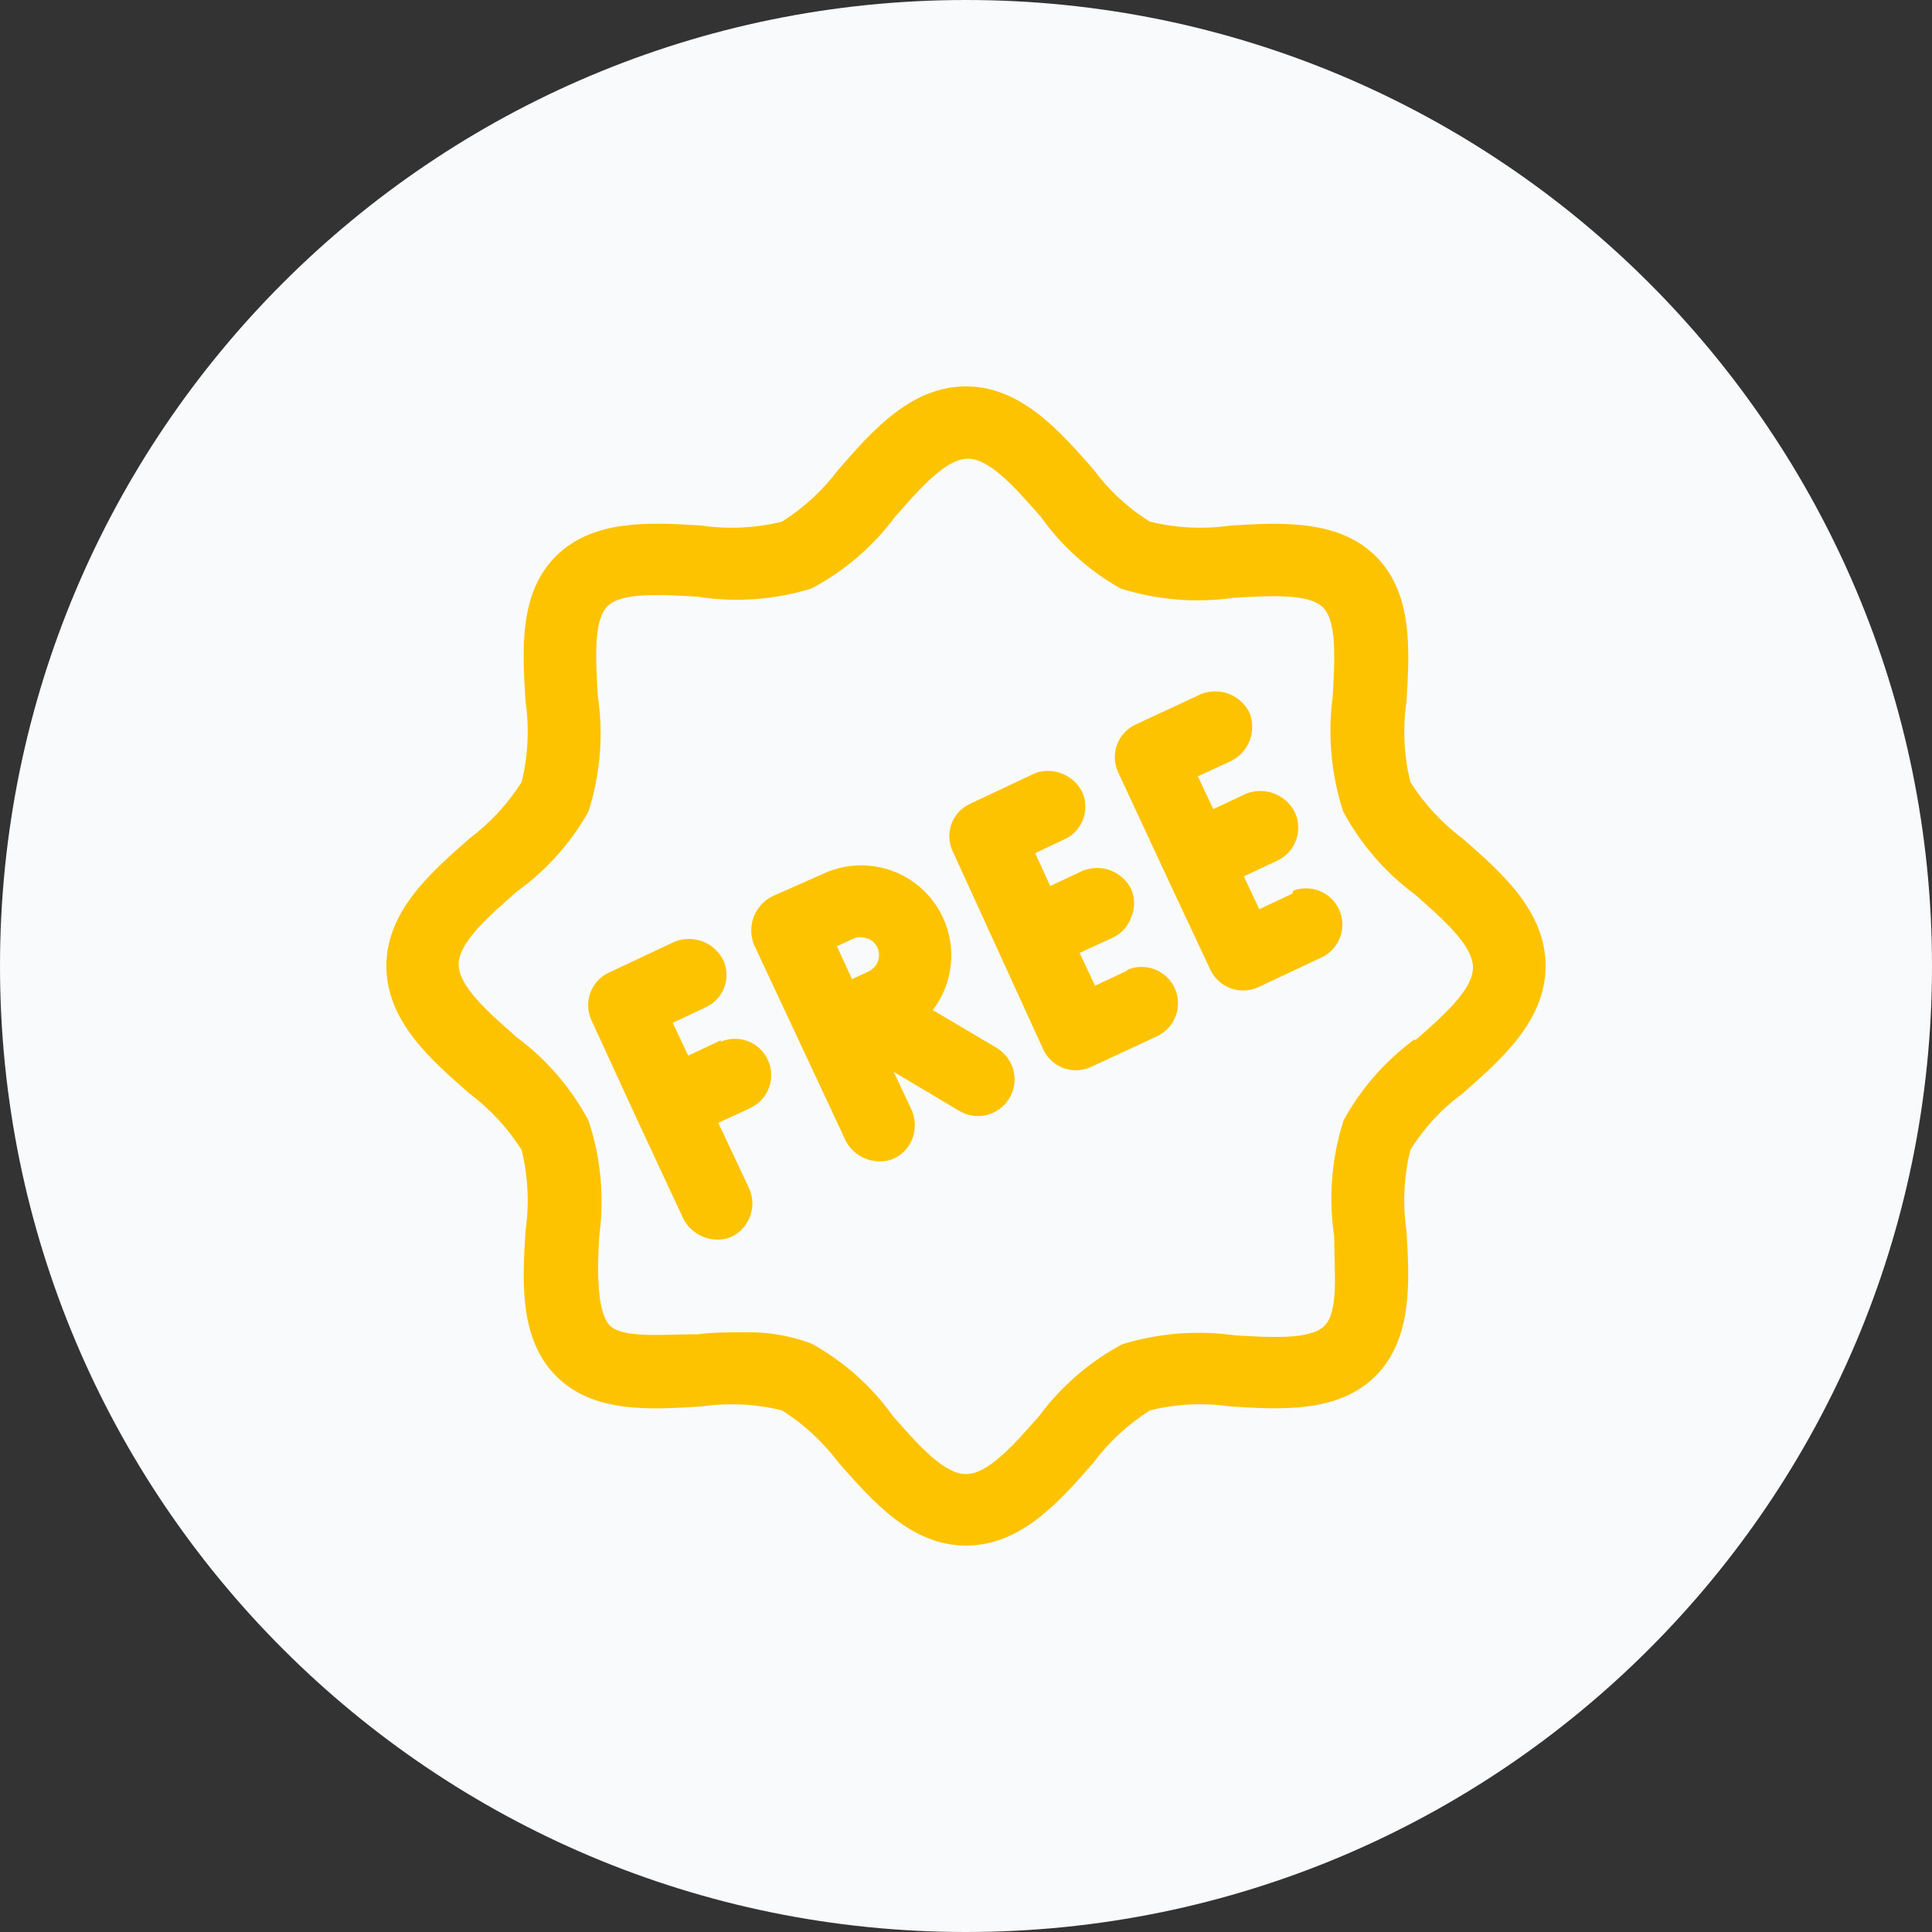
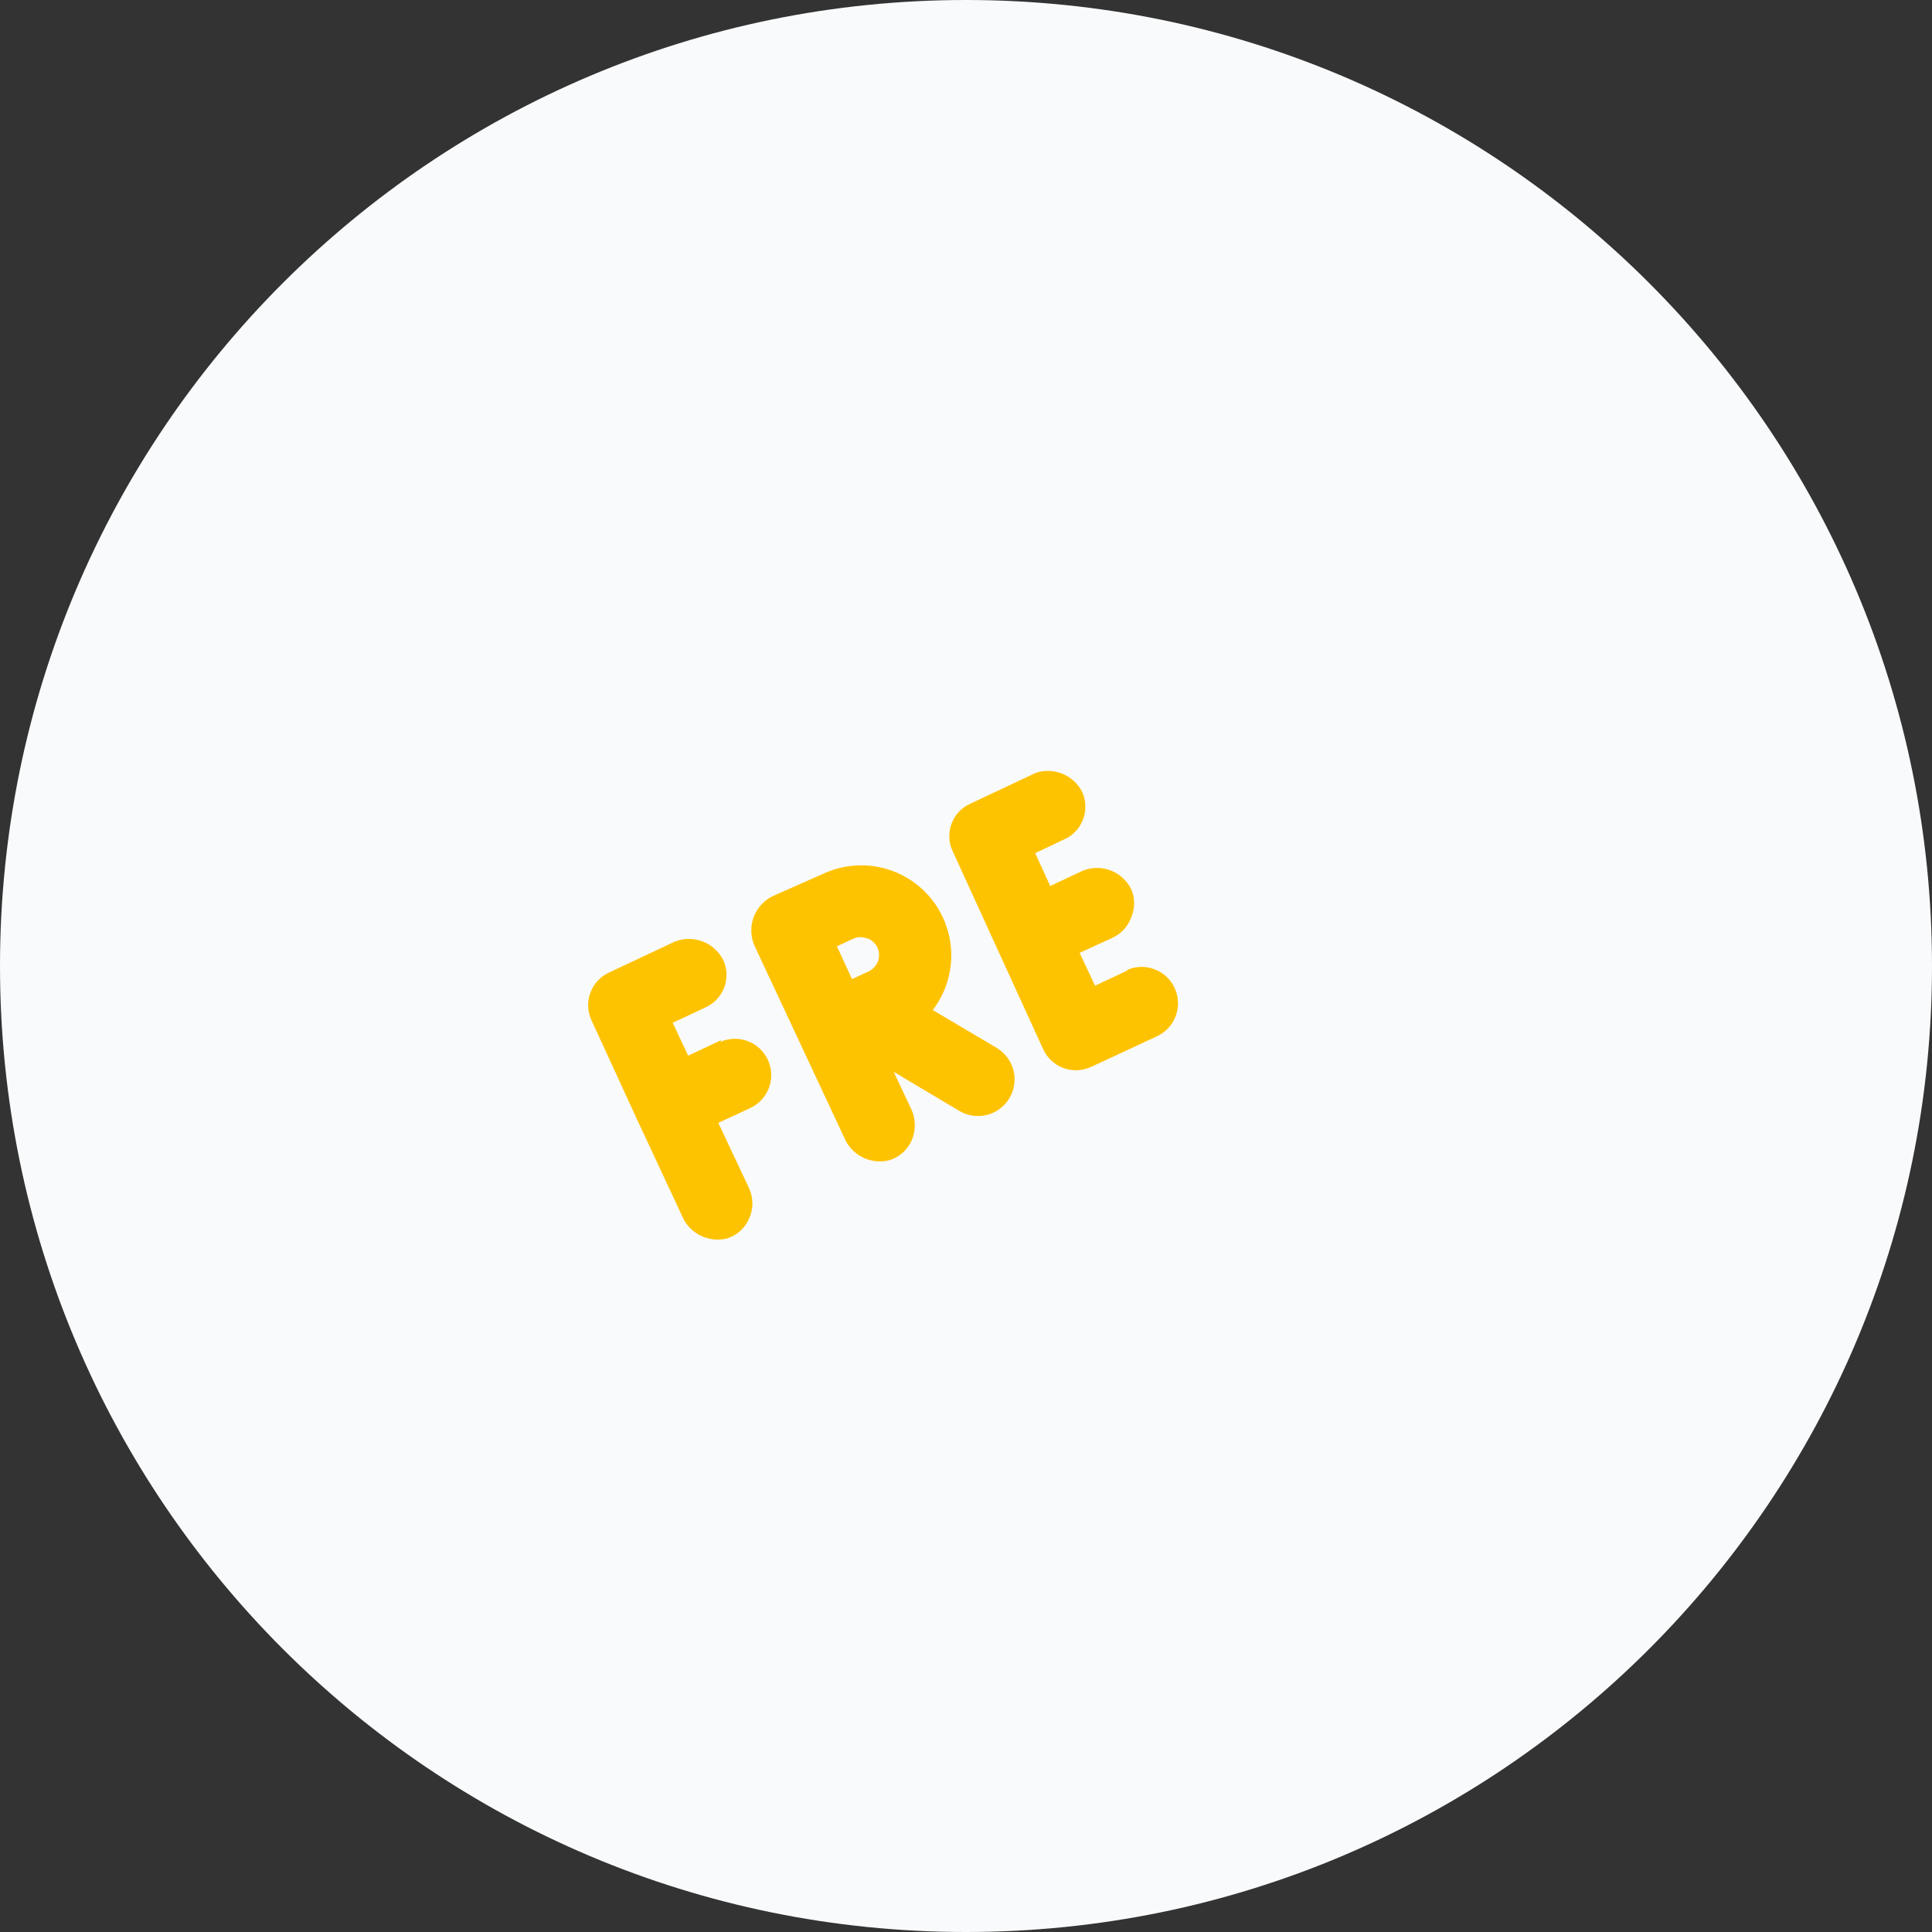
<svg xmlns="http://www.w3.org/2000/svg" width="50" height="50" viewBox="0 0 50 50" fill="none">
  <rect x="0" y="0" width="50" height="50" fill="#333333" stroke="none" />
  <path d="M50 25C50 11.193 38.807 0 25 0C11.193 0 0 11.193 0 25C0 38.807 11.193 50 25 50C38.807 50 50 38.807 50 25Z" fill="#F9FAFB" />
-   <path d="M37.85 21.7C37.316 21.299 36.858 20.804 36.5 20.24C36.332 19.556 36.298 18.847 36.4 18.15C36.48 16.84 36.57 15.36 35.61 14.4C34.65 13.44 33.16 13.52 31.86 13.6C31.16 13.702 30.447 13.668 29.76 13.5C29.191 13.148 28.696 12.689 28.3 12.15C27.42 11.15 26.42 10 25 10C23.58 10 22.58 11.14 21.7 12.15C21.299 12.684 20.804 13.142 20.24 13.5C19.553 13.668 18.84 13.702 18.14 13.6C16.84 13.52 15.36 13.43 14.39 14.39C13.42 15.35 13.52 16.84 13.6 18.14C13.702 18.84 13.668 19.553 13.5 20.24C13.142 20.804 12.684 21.299 12.15 21.7C11.15 22.58 10 23.58 10 25C10 26.42 11.14 27.42 12.15 28.3C12.684 28.701 13.142 29.196 13.5 29.76C13.668 30.447 13.702 31.16 13.6 31.86C13.52 33.16 13.43 34.64 14.39 35.61C15.35 36.58 16.83 36.48 18.14 36.4C18.84 36.298 19.553 36.332 20.24 36.5C20.804 36.858 21.299 37.316 21.7 37.85C22.58 38.85 23.58 40 25 40C26.42 40 27.42 38.86 28.3 37.85C28.701 37.316 29.196 36.858 29.76 36.5C30.444 36.332 31.153 36.298 31.85 36.4C33.16 36.48 34.64 36.57 35.6 35.61C36.56 34.65 36.48 33.16 36.4 31.86C36.298 31.16 36.332 30.447 36.5 29.76C36.852 29.191 37.311 28.696 37.85 28.3C38.85 27.42 40 26.42 40 25C40 23.58 38.86 22.58 37.85 21.7ZM36.62 26.89C35.855 27.448 35.223 28.168 34.77 29C34.461 29.968 34.379 30.995 34.53 32C34.53 32.91 34.65 33.94 34.28 34.31C33.91 34.68 32.88 34.61 31.97 34.56C30.988 34.421 29.988 34.499 29.04 34.79C28.195 35.244 27.461 35.879 26.89 36.65C26.24 37.39 25.57 38.15 25 38.15C24.43 38.15 23.76 37.39 23.11 36.65C22.556 35.874 21.835 35.231 21 34.77C20.434 34.56 19.833 34.461 19.23 34.48C18.84 34.48 18.45 34.48 18.07 34.53C17.15 34.53 16.07 34.65 15.76 34.28C15.45 33.91 15.45 32.88 15.51 31.97C15.644 30.972 15.548 29.956 15.23 29C14.78 28.155 14.148 27.421 13.38 26.85C12.64 26.2 11.87 25.53 11.87 24.96C11.87 24.39 12.64 23.72 13.38 23.07C14.141 22.524 14.773 21.817 15.23 21C15.539 20.032 15.621 19.005 15.47 18C15.42 17.09 15.35 16.06 15.72 15.69C16.09 15.32 17.12 15.39 18.03 15.44C19.023 15.599 20.039 15.527 21 15.23C21.849 14.783 22.587 14.15 23.16 13.38C23.81 12.64 24.48 11.87 25.05 11.87C25.62 11.87 26.29 12.64 26.94 13.38C27.483 14.14 28.186 14.771 29 15.23C29.946 15.529 30.948 15.611 31.93 15.47C32.84 15.42 33.87 15.35 34.24 15.72C34.61 16.09 34.54 17.12 34.49 18.03C34.358 19.028 34.45 20.042 34.76 21C35.214 21.845 35.849 22.579 36.62 23.15C37.36 23.8 38.12 24.47 38.12 25.04C38.12 25.61 37.36 26.28 36.62 26.93V26.89Z" fill="#FEC300" />
  <path d="M18.66 26.92L17.81 27.32L17.41 26.47L18.26 26.07C18.372 26.019 18.473 25.947 18.556 25.857C18.64 25.766 18.705 25.66 18.747 25.545C18.789 25.429 18.807 25.306 18.801 25.183C18.794 25.061 18.764 24.94 18.71 24.83C18.594 24.613 18.403 24.446 18.173 24.361C17.942 24.276 17.688 24.279 17.46 24.37L15.76 25.17C15.649 25.221 15.549 25.294 15.466 25.385C15.383 25.475 15.319 25.581 15.277 25.696C15.235 25.811 15.216 25.934 15.222 26.056C15.228 26.179 15.258 26.299 15.31 26.41L16.5 29L17.69 31.55C17.795 31.748 17.963 31.904 18.168 31.995C18.373 32.086 18.603 32.105 18.82 32.05C18.947 32.01 19.064 31.942 19.162 31.852C19.26 31.763 19.338 31.652 19.39 31.53C19.444 31.409 19.472 31.277 19.472 31.145C19.472 31.012 19.444 30.881 19.39 30.76L18.59 29.06L19.45 28.66C19.666 28.548 19.831 28.357 19.91 28.127C19.988 27.896 19.974 27.644 19.87 27.424C19.767 27.203 19.581 27.032 19.354 26.945C19.126 26.859 18.874 26.864 18.65 26.96L18.66 26.92Z" fill="#FEC300" />
  <path d="M25.83 27.14L24.14 26.14C24.457 25.725 24.626 25.215 24.619 24.692C24.611 24.17 24.428 23.665 24.1 23.259C23.771 22.853 23.315 22.569 22.805 22.453C22.296 22.337 21.762 22.396 21.29 22.62L20 23.19C19.776 23.299 19.602 23.488 19.51 23.72C19.421 23.952 19.421 24.208 19.51 24.44L21.89 29.53C21.997 29.73 22.17 29.888 22.379 29.977C22.588 30.066 22.821 30.081 23.04 30.02C23.165 29.978 23.279 29.91 23.376 29.82C23.472 29.73 23.549 29.621 23.6 29.5C23.7 29.256 23.7 28.983 23.6 28.74L23.13 27.74L24.81 28.74C25.023 28.873 25.281 28.915 25.526 28.858C25.77 28.8 25.982 28.648 26.115 28.435C26.247 28.221 26.29 27.964 26.233 27.719C26.175 27.475 26.023 27.263 25.81 27.13L25.83 27.14ZM22.44 24.28C22.528 24.31 22.605 24.367 22.66 24.442C22.716 24.517 22.747 24.607 22.75 24.7C22.753 24.792 22.729 24.882 22.681 24.96C22.633 25.038 22.563 25.101 22.48 25.14L22.05 25.34L21.66 24.49L22.09 24.29C22.145 24.265 22.205 24.253 22.265 24.253C22.325 24.253 22.385 24.265 22.44 24.29V24.28Z" fill="#FEC300" />
  <path d="M29.19 25.11L28.34 25.51L27.94 24.66L28.79 24.27C28.904 24.217 29.006 24.143 29.09 24.05C29.174 23.957 29.239 23.848 29.28 23.73C29.327 23.617 29.351 23.497 29.351 23.375C29.351 23.253 29.327 23.132 29.28 23.02C29.171 22.796 28.982 22.622 28.75 22.53C28.518 22.44 28.262 22.44 28.03 22.53L27.18 22.93L26.79 22.08L27.63 21.68C27.83 21.562 27.98 21.374 28.048 21.152C28.117 20.93 28.099 20.69 28 20.48C27.889 20.273 27.71 20.111 27.492 20.024C27.275 19.936 27.033 19.927 26.81 20L25.11 20.8C24.998 20.85 24.897 20.923 24.813 21.013C24.73 21.103 24.665 21.209 24.623 21.325C24.581 21.44 24.563 21.563 24.569 21.686C24.575 21.809 24.606 21.929 24.66 22.04L27 27.16C27.052 27.271 27.125 27.371 27.215 27.454C27.305 27.537 27.411 27.601 27.526 27.643C27.642 27.684 27.764 27.703 27.886 27.698C28.009 27.692 28.129 27.662 28.24 27.61L29.94 26.82C30.167 26.715 30.343 26.524 30.429 26.29C30.515 26.056 30.505 25.797 30.4 25.57C30.295 25.343 30.105 25.167 29.87 25.081C29.636 24.995 29.377 25.005 29.15 25.11H29.19Z" fill="#FEC300" />
-   <path d="M33.44 23.13L32.59 23.53L32.19 22.68L33.04 22.28C33.157 22.229 33.261 22.154 33.348 22.061C33.434 21.968 33.501 21.858 33.544 21.739C33.587 21.619 33.605 21.492 33.598 21.365C33.59 21.238 33.557 21.114 33.5 21C33.385 20.783 33.194 20.617 32.963 20.532C32.732 20.447 32.479 20.45 32.25 20.54L31.4 20.94L31 20.09L31.85 19.7C32.074 19.591 32.249 19.402 32.34 19.17C32.43 18.938 32.43 18.682 32.34 18.45C32.231 18.227 32.042 18.052 31.81 17.96C31.579 17.871 31.322 17.871 31.09 17.96L29.39 18.75C29.279 18.802 29.179 18.875 29.096 18.965C29.013 19.055 28.949 19.161 28.907 19.276C28.866 19.392 28.847 19.514 28.852 19.637C28.858 19.759 28.888 19.879 28.94 19.99L30.13 22.55L31.32 25.09C31.425 25.315 31.613 25.489 31.846 25.575C32.078 25.661 32.335 25.652 32.56 25.55L34.26 24.75C34.467 24.634 34.622 24.445 34.695 24.219C34.768 23.994 34.753 23.749 34.653 23.534C34.553 23.319 34.376 23.15 34.157 23.06C33.937 22.97 33.692 22.967 33.47 23.05L33.44 23.13Z" fill="#FEC300" />
</svg>